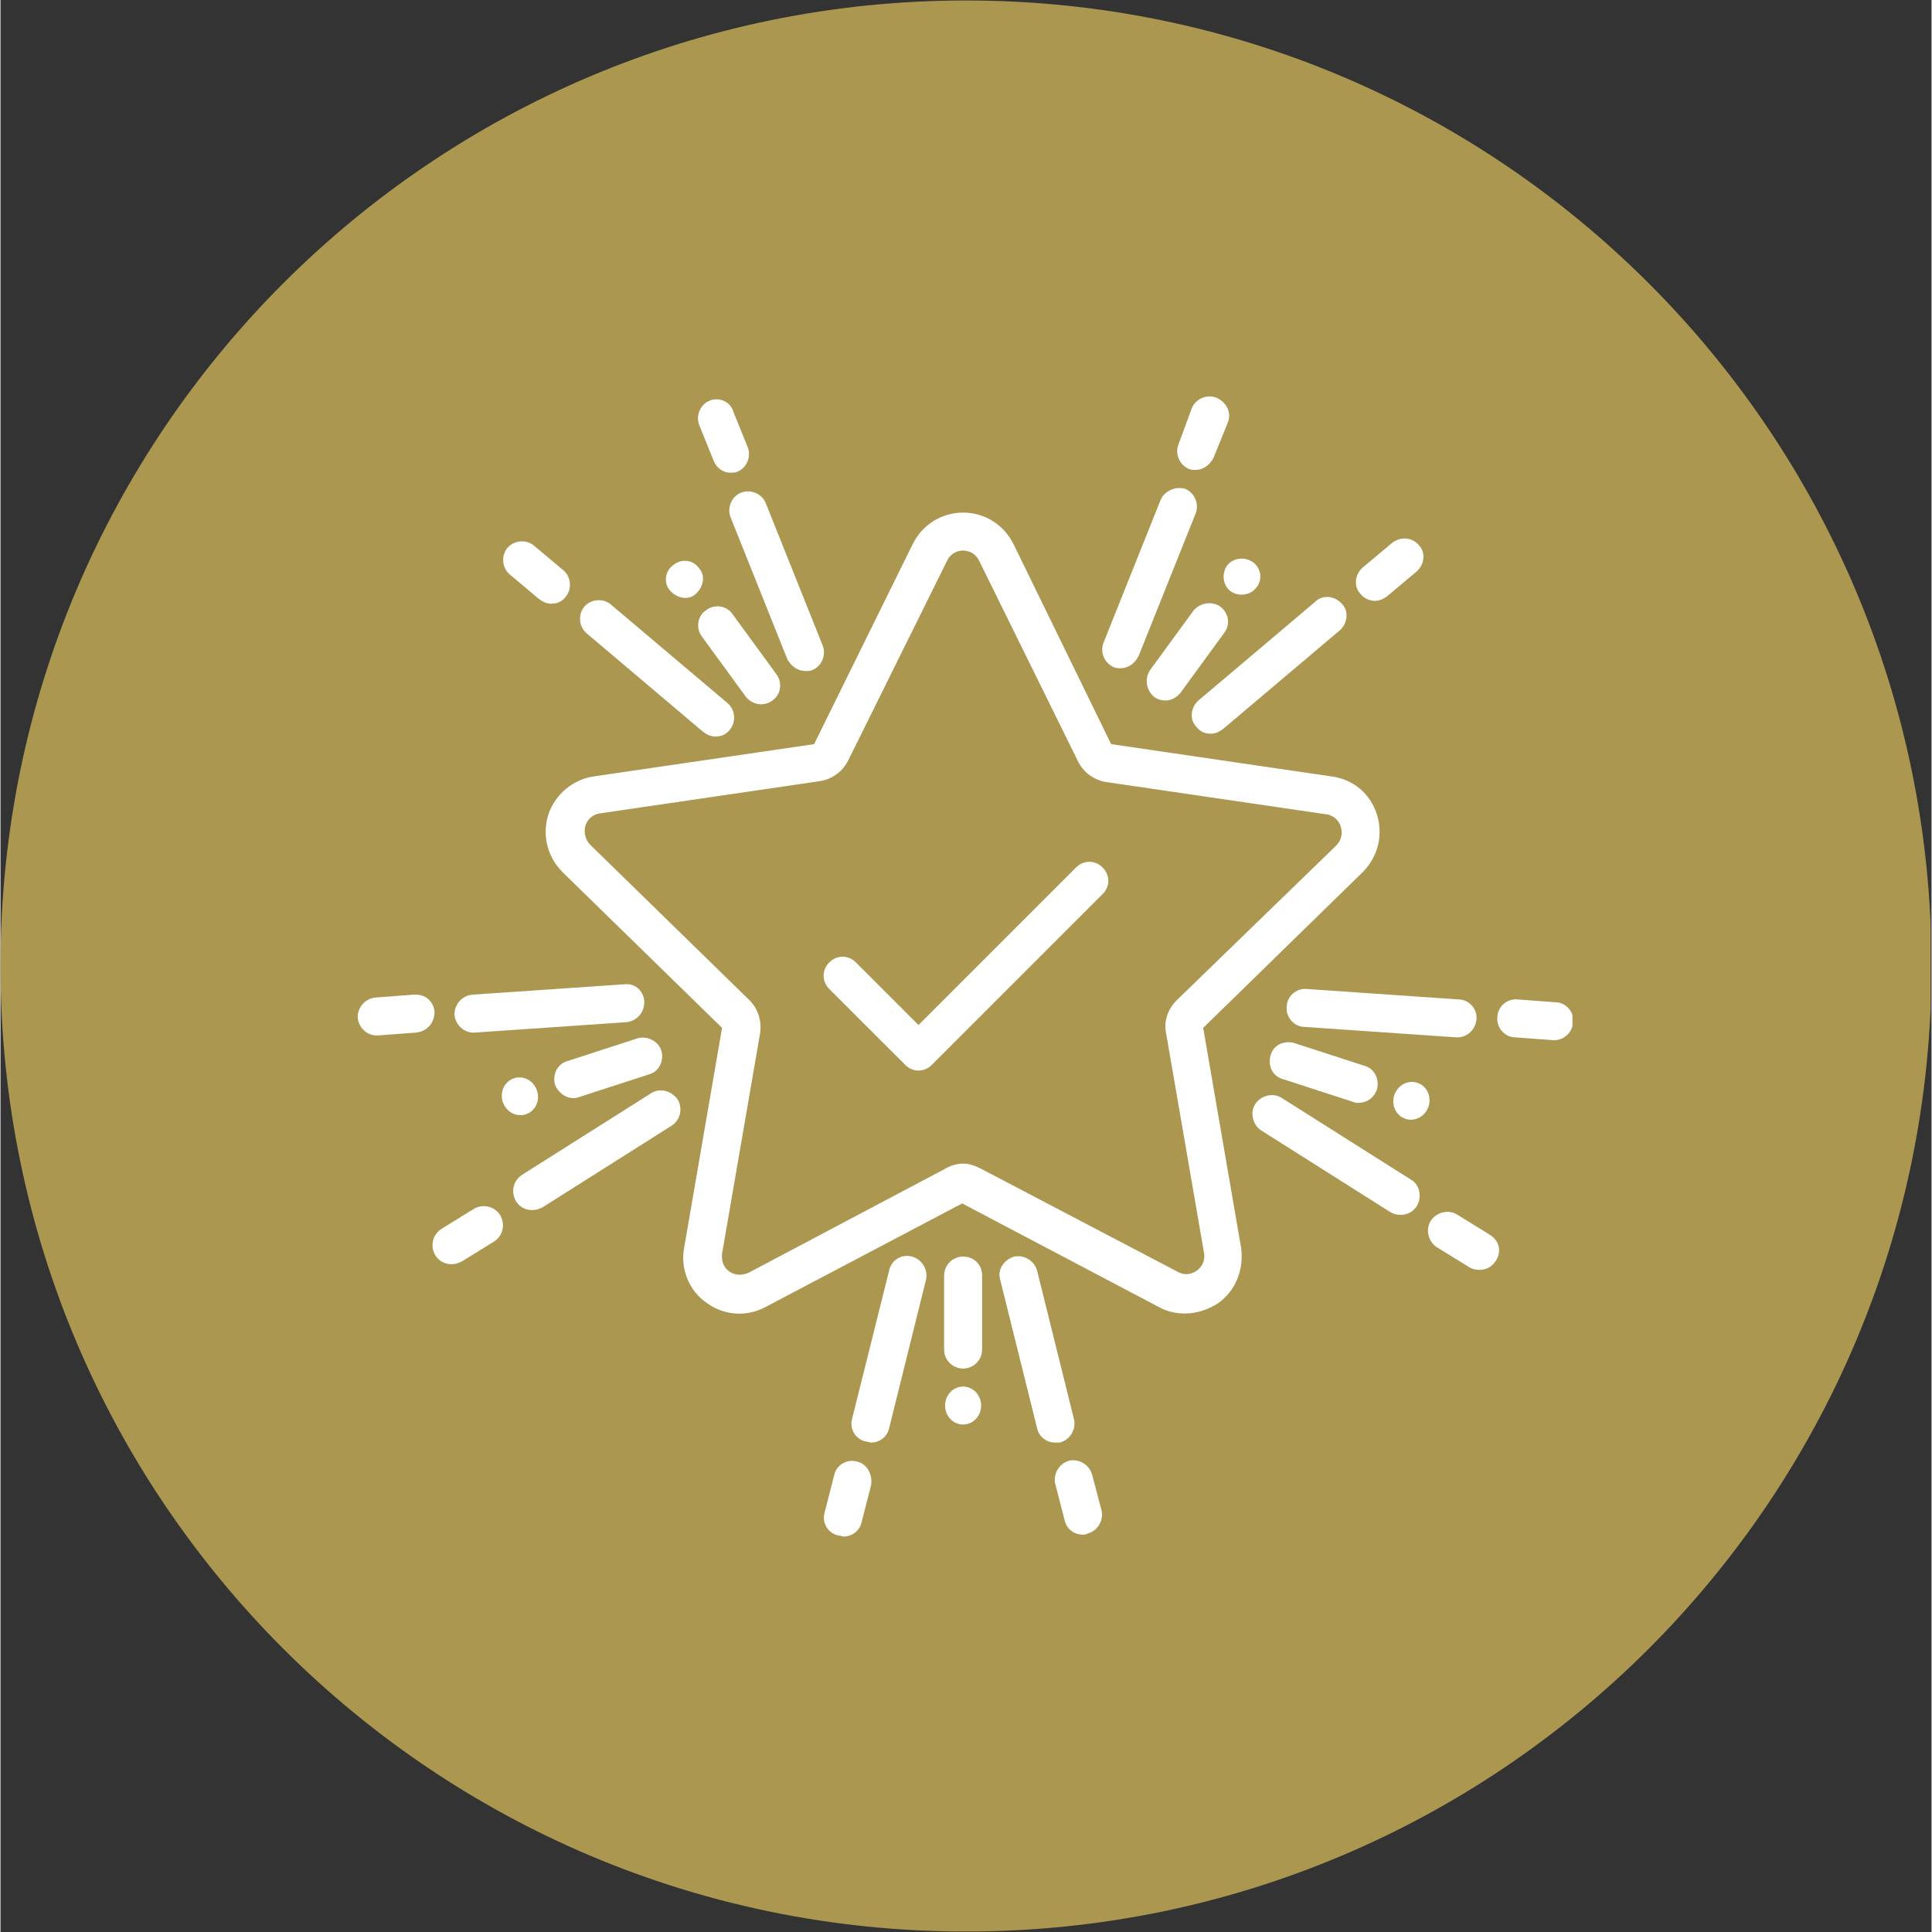
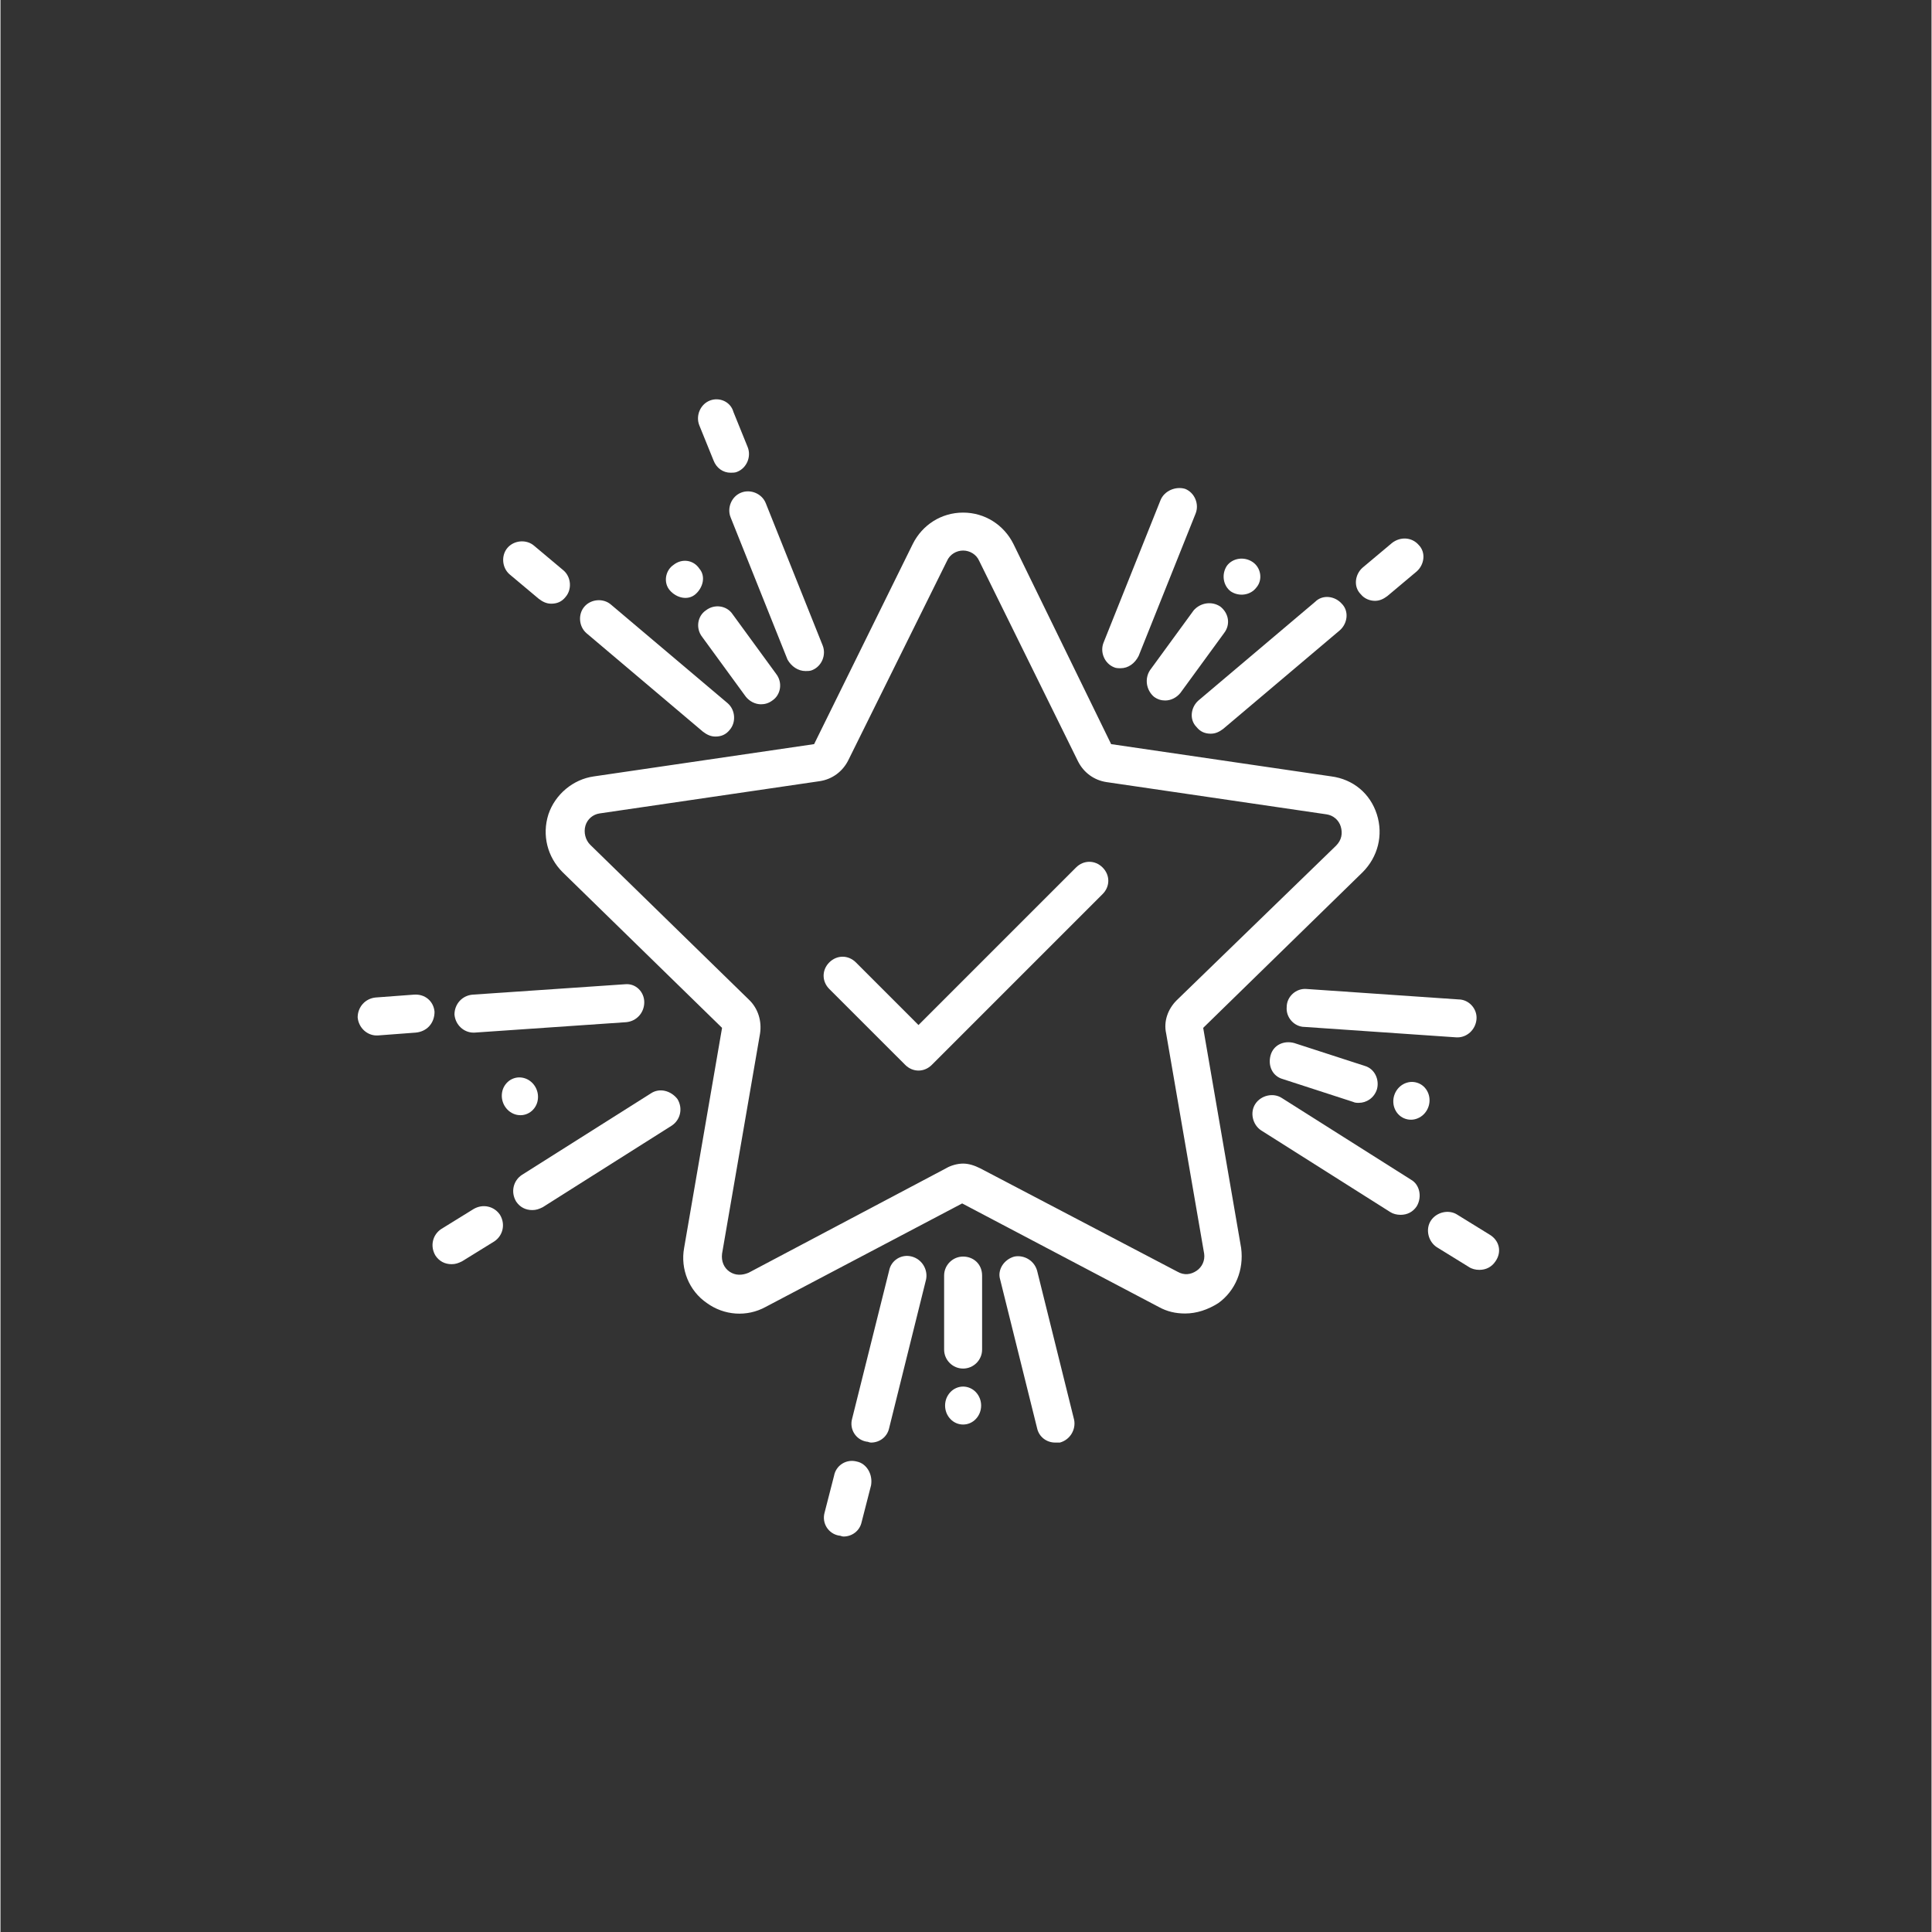
<svg xmlns="http://www.w3.org/2000/svg" version="1.0" preserveAspectRatio="xMidYMid meet" height="324" viewBox="0 0 242.88 243" zoomAndPan="magnify" width="324">
  <rect x="0" y="0" width="242.88" height="243" fill="#333333" stroke="none" />
  <defs>
    <clipPath id="b6d15698c2">
      <path clip-rule="nonzero" d="M 0 0.059 L 242.762 0.059 L 242.762 242.938 L 0 242.938 Z M 0 0.059" />
    </clipPath>
    <clipPath id="477d73f4e4">
      <path clip-rule="nonzero" d="M 121.441 0.059 C 54.371 0.059 0 54.43 0 121.5 C 0 188.57 54.371 242.941 121.441 242.941 C 188.508 242.941 242.879 188.57 242.879 121.5 C 242.879 54.43 188.508 0.059 121.441 0.059 Z M 121.441 0.059" />
    </clipPath>
    <clipPath id="9844500965">
      <path clip-rule="nonzero" d="M 103 183 L 110 183 L 110 193.48 L 103 193.48 Z M 103 183" />
    </clipPath>
    <clipPath id="266644bd14">
      <path clip-rule="nonzero" d="M 132 183 L 139 183 L 139 193.48 L 132 193.48 Z M 132 183" />
    </clipPath>
    <clipPath id="b313b3f499">
      <path clip-rule="nonzero" d="M 188 125 L 197.715 125 L 197.715 131 L 188 131 Z M 188 125" />
    </clipPath>
    <clipPath id="b8fae1d9a3">
      <path clip-rule="nonzero" d="M 148 49.551 L 155 49.551 L 155 60 L 148 60 Z M 148 49.551" />
    </clipPath>
    <clipPath id="9f477257cb">
      <path clip-rule="nonzero" d="M 44.789 125 L 55 125 L 55 131 L 44.789 131 Z M 44.789 125" />
    </clipPath>
  </defs>
  <g clip-path="url(#b6d15698c2)">
    <g clip-path="url(#477d73f4e4)">
-       <path fill-rule="nonzero" fill-opacity="1" d="M 0 0.059 L 242.879 0.059 L 242.879 242.941 L 0 242.941 Z M 0 0.059" fill="#ac9751" />
-     </g>
+       </g>
  </g>
  <path fill-rule="nonzero" fill-opacity="1" d="M 151.273 129.281 L 171.324 109.707 C 173.234 107.797 173.953 105.055 173.117 102.426 C 172.281 99.801 170.133 98.012 167.387 97.652 L 139.695 93.594 L 127.402 68.41 C 126.207 66.023 123.82 64.473 121.074 64.473 C 118.332 64.473 115.945 66.023 114.75 68.41 L 102.336 93.594 L 74.645 97.652 C 72.02 98.012 69.754 99.922 68.918 102.426 C 68.082 105.055 68.797 107.797 70.707 109.707 L 90.758 129.281 L 85.984 156.973 C 85.508 159.598 86.582 162.344 88.852 163.895 C 91 165.449 93.863 165.688 96.25 164.375 L 120.957 151.363 L 145.664 164.375 C 146.738 164.969 147.812 165.207 149.004 165.207 C 150.438 165.207 151.871 164.73 153.184 163.895 C 155.332 162.344 156.406 159.719 156.047 156.973 Z M 150.438 159.836 C 149.723 160.316 148.887 160.434 148.051 159.957 L 123.223 146.945 C 122.508 146.59 121.793 146.352 121.074 146.352 C 120.359 146.352 119.523 146.59 118.926 146.945 L 94.102 160.078 C 93.266 160.434 92.43 160.434 91.715 159.957 C 91 159.48 90.641 158.645 90.758 157.688 L 95.535 130 C 95.773 128.445 95.297 126.895 94.223 125.82 L 74.168 106.246 C 73.57 105.648 73.332 104.695 73.57 103.859 C 73.812 103.023 74.527 102.426 75.363 102.309 L 103.055 98.25 C 104.605 98.012 105.918 97.055 106.633 95.625 L 119.047 70.559 C 119.406 69.723 120.242 69.246 121.074 69.246 C 121.91 69.246 122.746 69.723 123.105 70.559 L 135.52 95.742 C 136.234 97.176 137.547 98.129 139.098 98.367 L 166.789 102.426 C 167.625 102.547 168.34 103.145 168.582 103.98 C 168.82 104.812 168.699 105.648 167.984 106.367 L 147.93 125.82 C 146.855 126.895 146.262 128.445 146.617 130 L 151.395 157.688 C 151.512 158.523 151.152 159.359 150.438 159.836 Z M 150.438 159.836" fill="#ffffff" />
  <path fill-rule="nonzero" fill-opacity="1" d="M 121.074 158.047 C 119.762 158.047 118.688 159.121 118.688 160.434 L 118.688 169.746 C 118.688 171.059 119.762 172.133 121.074 172.133 C 122.391 172.133 123.465 171.059 123.465 169.746 L 123.465 160.434 C 123.465 159.004 122.391 158.047 121.074 158.047 Z M 121.074 158.047" fill="#ffffff" />
  <path fill-rule="nonzero" fill-opacity="1" d="M 114.633 158.047 C 113.316 157.688 112.004 158.523 111.766 159.836 L 107.113 178.457 C 106.754 179.77 107.59 181.082 108.902 181.32 C 109.141 181.32 109.262 181.441 109.5 181.441 C 110.574 181.441 111.527 180.727 111.766 179.652 L 116.422 160.91 C 116.66 159.719 115.945 158.406 114.633 158.047 Z M 114.633 158.047" fill="#ffffff" />
  <path fill-rule="nonzero" fill-opacity="1" d="M 133.25 181.441 C 134.562 181.082 135.281 179.77 135.039 178.578 L 130.387 159.836 C 130.027 158.523 128.715 157.809 127.52 158.047 C 126.207 158.406 125.371 159.719 125.73 160.91 L 130.387 179.652 C 130.625 180.727 131.578 181.441 132.652 181.441 C 132.891 181.441 133.012 181.441 133.25 181.441 Z M 133.25 181.441" fill="#ffffff" />
  <g clip-path="url(#9844500965)">
    <path fill-rule="nonzero" fill-opacity="1" d="M 107.707 183.828 C 106.395 183.469 105.082 184.305 104.844 185.617 L 103.648 190.273 C 103.293 191.586 104.129 192.898 105.441 193.137 C 105.68 193.137 105.797 193.258 106.039 193.258 C 107.113 193.258 108.066 192.543 108.305 191.469 L 109.5 186.812 C 109.738 185.379 108.902 184.066 107.707 183.828 Z M 107.707 183.828" fill="#ffffff" />
  </g>
  <g clip-path="url(#266644bd14)">
-     <path fill-rule="nonzero" fill-opacity="1" d="M 137.309 185.5 C 136.949 184.188 135.637 183.469 134.445 183.711 C 133.133 184.066 132.414 185.379 132.652 186.574 L 133.848 191.23 C 134.086 192.305 135.039 193.02 136.113 193.02 C 136.355 193.02 136.473 193.02 136.711 192.898 C 138.023 192.543 138.742 191.23 138.504 190.035 Z M 137.309 185.5" fill="#ffffff" />
-   </g>
+     </g>
  <path fill-rule="nonzero" fill-opacity="1" d="M 123.344 176.785 C 123.344 177.102 123.285 177.406 123.172 177.699 C 123.055 177.992 122.891 178.25 122.68 178.473 C 122.469 178.699 122.223 178.871 121.945 178.992 C 121.668 179.113 121.375 179.172 121.074 179.172 C 120.777 179.172 120.484 179.113 120.207 178.992 C 119.93 178.871 119.684 178.699 119.473 178.473 C 119.262 178.25 119.098 177.992 118.98 177.699 C 118.867 177.406 118.809 177.102 118.809 176.785 C 118.809 176.469 118.867 176.164 118.98 175.871 C 119.098 175.582 119.262 175.324 119.473 175.098 C 119.684 174.875 119.93 174.703 120.207 174.582 C 120.484 174.461 120.777 174.398 121.074 174.398 C 121.375 174.398 121.668 174.461 121.945 174.582 C 122.223 174.703 122.469 174.875 122.68 175.098 C 122.891 175.324 123.055 175.582 123.172 175.875 C 123.285 176.164 123.344 176.469 123.344 176.785 Z M 123.344 176.785" fill="#ffffff" />
  <path fill-rule="nonzero" fill-opacity="1" d="M 162.73 131.191 C 161.418 130.832 160.105 131.43 159.746 132.742 C 159.391 134.055 159.988 135.371 161.301 135.727 L 170.133 138.594 C 170.371 138.711 170.609 138.711 170.848 138.711 C 171.805 138.711 172.758 138.113 173.117 137.039 C 173.473 135.848 172.879 134.414 171.562 134.055 Z M 162.73 131.191" fill="#ffffff" />
  <path fill-rule="nonzero" fill-opacity="1" d="M 177.414 148.379 L 161.18 138.113 C 160.105 137.398 158.555 137.758 157.84 138.832 C 157.121 139.906 157.48 141.457 158.555 142.172 L 174.785 152.438 C 175.145 152.676 175.621 152.797 176.102 152.797 C 176.934 152.797 177.652 152.438 178.129 151.723 C 178.844 150.527 178.488 148.977 177.414 148.379 Z M 177.414 148.379" fill="#ffffff" />
  <path fill-rule="nonzero" fill-opacity="1" d="M 183.262 130.477 C 184.453 130.477 185.527 129.52 185.648 128.207 C 185.77 126.895 184.695 125.703 183.379 125.703 L 164.285 124.391 C 162.969 124.27 161.777 125.344 161.777 126.656 C 161.656 127.969 162.73 129.164 164.043 129.164 L 183.141 130.477 C 183.141 130.477 183.262 130.477 183.262 130.477 Z M 183.262 130.477" fill="#ffffff" />
  <path fill-rule="nonzero" fill-opacity="1" d="M 187.32 155.301 L 183.262 152.797 C 182.188 152.078 180.637 152.438 179.918 153.512 C 179.203 154.586 179.562 156.137 180.637 156.855 L 184.695 159.359 C 185.051 159.598 185.527 159.719 186.008 159.719 C 186.844 159.719 187.559 159.359 188.035 158.645 C 188.871 157.449 188.512 156.02 187.32 155.301 Z M 187.32 155.301" fill="#ffffff" />
  <g clip-path="url(#b313b3f499)">
-     <path fill-rule="nonzero" fill-opacity="1" d="M 195.555 126.059 L 190.781 125.703 C 189.469 125.582 188.273 126.656 188.273 127.969 C 188.156 129.281 189.23 130.477 190.543 130.477 L 195.316 130.832 C 195.316 130.832 195.438 130.832 195.438 130.832 C 196.629 130.832 197.703 129.879 197.824 128.566 C 197.941 127.254 196.867 126.059 195.555 126.059 Z M 195.555 126.059" fill="#ffffff" />
-   </g>
+     </g>
  <path fill-rule="nonzero" fill-opacity="1" d="M 178.199 136.188 C 178.484 136.277 178.742 136.426 178.969 136.625 C 179.195 136.828 179.375 137.066 179.508 137.344 C 179.641 137.621 179.719 137.918 179.738 138.234 C 179.758 138.547 179.719 138.855 179.621 139.156 C 179.523 139.457 179.375 139.727 179.176 139.973 C 178.977 140.215 178.742 140.41 178.469 140.555 C 178.199 140.703 177.91 140.793 177.609 140.824 C 177.309 140.852 177.016 140.82 176.73 140.727 C 176.441 140.637 176.188 140.488 175.957 140.289 C 175.73 140.086 175.551 139.848 175.418 139.57 C 175.285 139.289 175.207 138.996 175.188 138.68 C 175.168 138.367 175.207 138.059 175.305 137.758 C 175.402 137.457 175.551 137.188 175.75 136.941 C 175.949 136.699 176.188 136.504 176.457 136.355 C 176.727 136.211 177.016 136.121 177.316 136.09 C 177.617 136.062 177.91 136.094 178.199 136.188 Z M 178.199 136.188" fill="#ffffff" />
  <path fill-rule="nonzero" fill-opacity="1" d="M 153.422 76.289 C 152.348 75.57 150.914 75.809 150.078 76.766 L 144.59 84.285 C 143.875 85.359 144.113 86.793 145.066 87.625 C 145.543 87.984 146.023 88.105 146.5 88.105 C 147.215 88.105 147.93 87.746 148.41 87.148 L 153.898 79.629 C 154.734 78.555 154.496 77.125 153.422 76.289 Z M 153.422 76.289" fill="#ffffff" />
  <path fill-rule="nonzero" fill-opacity="1" d="M 152.227 92.281 C 152.824 92.281 153.301 92.043 153.781 91.684 L 168.461 79.273 C 169.414 78.438 169.656 76.883 168.699 75.93 C 167.863 74.977 166.312 74.734 165.359 75.691 L 150.676 88.105 C 149.723 88.941 149.484 90.492 150.438 91.445 C 150.914 92.043 151.512 92.281 152.227 92.281 Z M 152.227 92.281" fill="#ffffff" />
  <path fill-rule="nonzero" fill-opacity="1" d="M 145.902 62.918 L 138.742 80.824 C 138.262 82.016 138.859 83.449 140.055 83.926 C 140.293 84.047 140.652 84.047 140.891 84.047 C 141.844 84.047 142.68 83.449 143.156 82.496 L 150.32 64.59 C 150.797 63.398 150.199 61.965 149.004 61.488 C 147.812 61.129 146.379 61.727 145.902 62.918 Z M 145.902 62.918" fill="#ffffff" />
  <path fill-rule="nonzero" fill-opacity="1" d="M 175.027 68.289 L 171.324 71.395 C 170.371 72.23 170.133 73.781 171.086 74.734 C 171.562 75.332 172.281 75.57 172.879 75.57 C 173.473 75.57 173.953 75.332 174.43 74.977 L 178.129 71.871 C 179.082 71.035 179.324 69.484 178.367 68.531 C 177.531 67.574 176.102 67.457 175.027 68.289 Z M 175.027 68.289" fill="#ffffff" />
  <g clip-path="url(#b8fae1d9a3)">
-     <path fill-rule="nonzero" fill-opacity="1" d="M 152.945 50.027 C 151.75 49.551 150.32 50.148 149.84 51.344 L 148.172 55.879 C 147.691 57.07 148.289 58.504 149.484 58.98 C 149.723 59.102 150.078 59.102 150.32 59.102 C 151.273 59.102 152.109 58.504 152.586 57.547 L 154.375 53.133 C 154.855 51.938 154.258 50.625 152.945 50.027 Z M 152.945 50.027" fill="#ffffff" />
-   </g>
+     </g>
  <path fill-rule="nonzero" fill-opacity="1" d="M 157.48 70.68 C 156.406 69.961 154.973 70.199 154.258 71.156 C 153.543 72.23 153.781 73.66 154.734 74.379 C 155.809 75.094 157.242 74.855 157.957 73.902 C 158.793 72.945 158.555 71.395 157.48 70.68 Z M 157.48 70.68" fill="#ffffff" />
  <path fill-rule="nonzero" fill-opacity="1" d="M 95.652 88.582 C 96.129 88.582 96.609 88.461 97.086 88.105 C 98.16 87.387 98.398 85.836 97.562 84.762 L 92.074 77.242 C 91.355 76.168 89.805 75.93 88.73 76.766 C 87.656 77.48 87.418 79.031 88.254 80.105 L 93.742 87.625 C 94.223 88.223 94.938 88.582 95.652 88.582 Z M 95.652 88.582" fill="#ffffff" />
  <path fill-rule="nonzero" fill-opacity="1" d="M 101.262 84.402 C 101.5 84.402 101.859 84.402 102.098 84.285 C 103.293 83.809 103.891 82.375 103.41 81.18 L 96.25 63.277 C 95.773 62.086 94.34 61.488 93.148 61.965 C 91.953 62.441 91.355 63.875 91.832 65.066 L 98.996 82.973 C 99.473 83.809 100.309 84.402 101.262 84.402 Z M 101.262 84.402" fill="#ffffff" />
  <path fill-rule="nonzero" fill-opacity="1" d="M 73.453 76.289 C 72.617 77.242 72.738 78.793 73.691 79.629 L 88.371 92.043 C 88.852 92.402 89.328 92.641 89.926 92.641 C 90.641 92.641 91.238 92.402 91.715 91.805 C 92.551 90.848 92.43 89.297 91.477 88.461 L 76.793 76.051 C 75.84 75.215 74.289 75.332 73.453 76.289 Z M 73.453 76.289" fill="#ffffff" />
  <path fill-rule="nonzero" fill-opacity="1" d="M 91.832 59.457 C 92.074 59.457 92.43 59.457 92.668 59.34 C 93.863 58.863 94.461 57.43 93.98 56.234 L 92.191 51.82 C 91.832 50.508 90.402 49.91 89.207 50.387 C 88.016 50.863 87.418 52.297 87.895 53.492 L 89.684 57.906 C 90.043 58.863 90.879 59.457 91.832 59.457 Z M 91.832 59.457" fill="#ffffff" />
  <path fill-rule="nonzero" fill-opacity="1" d="M 71.066 75.094 C 71.902 74.141 71.781 72.586 70.828 71.754 L 67.125 68.648 C 66.172 67.812 64.621 67.934 63.785 68.887 C 62.949 69.844 63.07 71.395 64.023 72.23 L 67.723 75.332 C 68.199 75.691 68.68 75.93 69.273 75.93 C 69.992 75.93 70.59 75.691 71.066 75.094 Z M 71.066 75.094" fill="#ffffff" />
  <path fill-rule="nonzero" fill-opacity="1" d="M 84.672 71.035 C 83.598 71.754 83.359 73.305 84.195 74.258 C 85.031 75.215 86.461 75.57 87.418 74.734 C 88.371 73.902 88.73 72.469 87.895 71.512 C 87.18 70.438 85.746 70.199 84.672 71.035 Z M 84.672 71.035" fill="#ffffff" />
-   <path fill-rule="nonzero" fill-opacity="1" d="M 71.305 133.461 C 69.992 133.816 69.395 135.25 69.754 136.445 C 70.109 137.398 71.066 138.113 72.02 138.113 C 72.258 138.113 72.496 138.113 72.738 137.996 L 81.57 135.129 C 82.883 134.773 83.48 133.34 83.121 132.148 C 82.762 130.953 81.332 130.238 80.137 130.594 Z M 71.305 133.461" fill="#ffffff" />
  <path fill-rule="nonzero" fill-opacity="1" d="M 78.586 123.793 L 59.367 125.105 C 58.055 125.223 57.102 126.297 57.102 127.609 C 57.219 128.926 58.293 129.879 59.488 129.879 C 59.488 129.879 59.605 129.879 59.605 129.879 L 78.703 128.566 C 80.016 128.445 80.973 127.371 80.973 126.059 C 80.973 124.746 79.898 123.672 78.586 123.793 Z M 78.586 123.793" fill="#ffffff" />
  <path fill-rule="nonzero" fill-opacity="1" d="M 81.809 137.52 L 65.574 147.781 C 64.5 148.5 64.145 149.93 64.859 151.125 C 65.336 151.84 66.051 152.199 66.887 152.199 C 67.367 152.199 67.723 152.078 68.199 151.84 L 84.434 141.574 C 85.508 140.859 85.867 139.426 85.148 138.234 C 84.312 137.16 82.883 136.801 81.809 137.52 Z M 81.809 137.52" fill="#ffffff" />
  <g clip-path="url(#9f477257cb)">
    <path fill-rule="nonzero" fill-opacity="1" d="M 51.969 125.105 L 47.195 125.461 C 45.883 125.582 44.926 126.656 44.926 127.969 C 45.047 129.281 46.121 130.238 47.312 130.238 C 47.312 130.238 47.434 130.238 47.434 130.238 L 52.207 129.879 C 53.641 129.758 54.594 128.684 54.594 127.254 C 54.477 125.941 53.402 124.984 51.969 125.105 Z M 51.969 125.105" fill="#ffffff" />
  </g>
  <path fill-rule="nonzero" fill-opacity="1" d="M 59.488 152.078 L 55.43 154.586 C 54.355 155.301 53.996 156.734 54.715 157.93 C 55.191 158.645 55.906 159.004 56.742 159.004 C 57.219 159.004 57.578 158.883 58.055 158.645 L 62.113 156.137 C 63.188 155.422 63.547 153.988 62.828 152.797 C 62.113 151.723 60.68 151.363 59.488 152.078 Z M 59.488 152.078" fill="#ffffff" />
  <path fill-rule="nonzero" fill-opacity="1" d="M 67.488 137.191 C 67.586 137.492 67.625 137.801 67.605 138.113 C 67.586 138.426 67.512 138.723 67.379 139 C 67.242 139.281 67.062 139.52 66.836 139.719 C 66.609 139.922 66.352 140.066 66.066 140.16 C 65.781 140.254 65.488 140.285 65.184 140.254 C 64.883 140.227 64.598 140.137 64.324 139.988 C 64.055 139.84 63.82 139.645 63.621 139.402 C 63.422 139.16 63.273 138.887 63.176 138.586 C 63.078 138.285 63.039 137.98 63.059 137.664 C 63.078 137.352 63.152 137.055 63.285 136.777 C 63.422 136.5 63.602 136.258 63.828 136.059 C 64.055 135.855 64.312 135.711 64.598 135.617 C 64.883 135.523 65.176 135.492 65.48 135.523 C 65.781 135.555 66.066 135.641 66.34 135.789 C 66.609 135.938 66.844 136.133 67.043 136.375 C 67.242 136.617 67.391 136.891 67.488 137.191 Z M 67.488 137.191" fill="#ffffff" />
  <path fill-rule="nonzero" fill-opacity="1" d="M 135.281 109.109 L 115.465 128.926 L 107.59 121.047 C 106.633 120.094 105.203 120.094 104.246 121.047 C 103.293 122 103.293 123.434 104.246 124.391 L 113.797 133.938 C 114.273 134.414 114.871 134.652 115.465 134.652 C 116.062 134.652 116.66 134.414 117.137 133.938 L 138.621 112.453 C 139.578 111.5 139.578 110.066 138.621 109.109 C 137.668 108.156 136.234 108.156 135.281 109.109 Z M 135.281 109.109" fill="#ffffff" />
</svg>